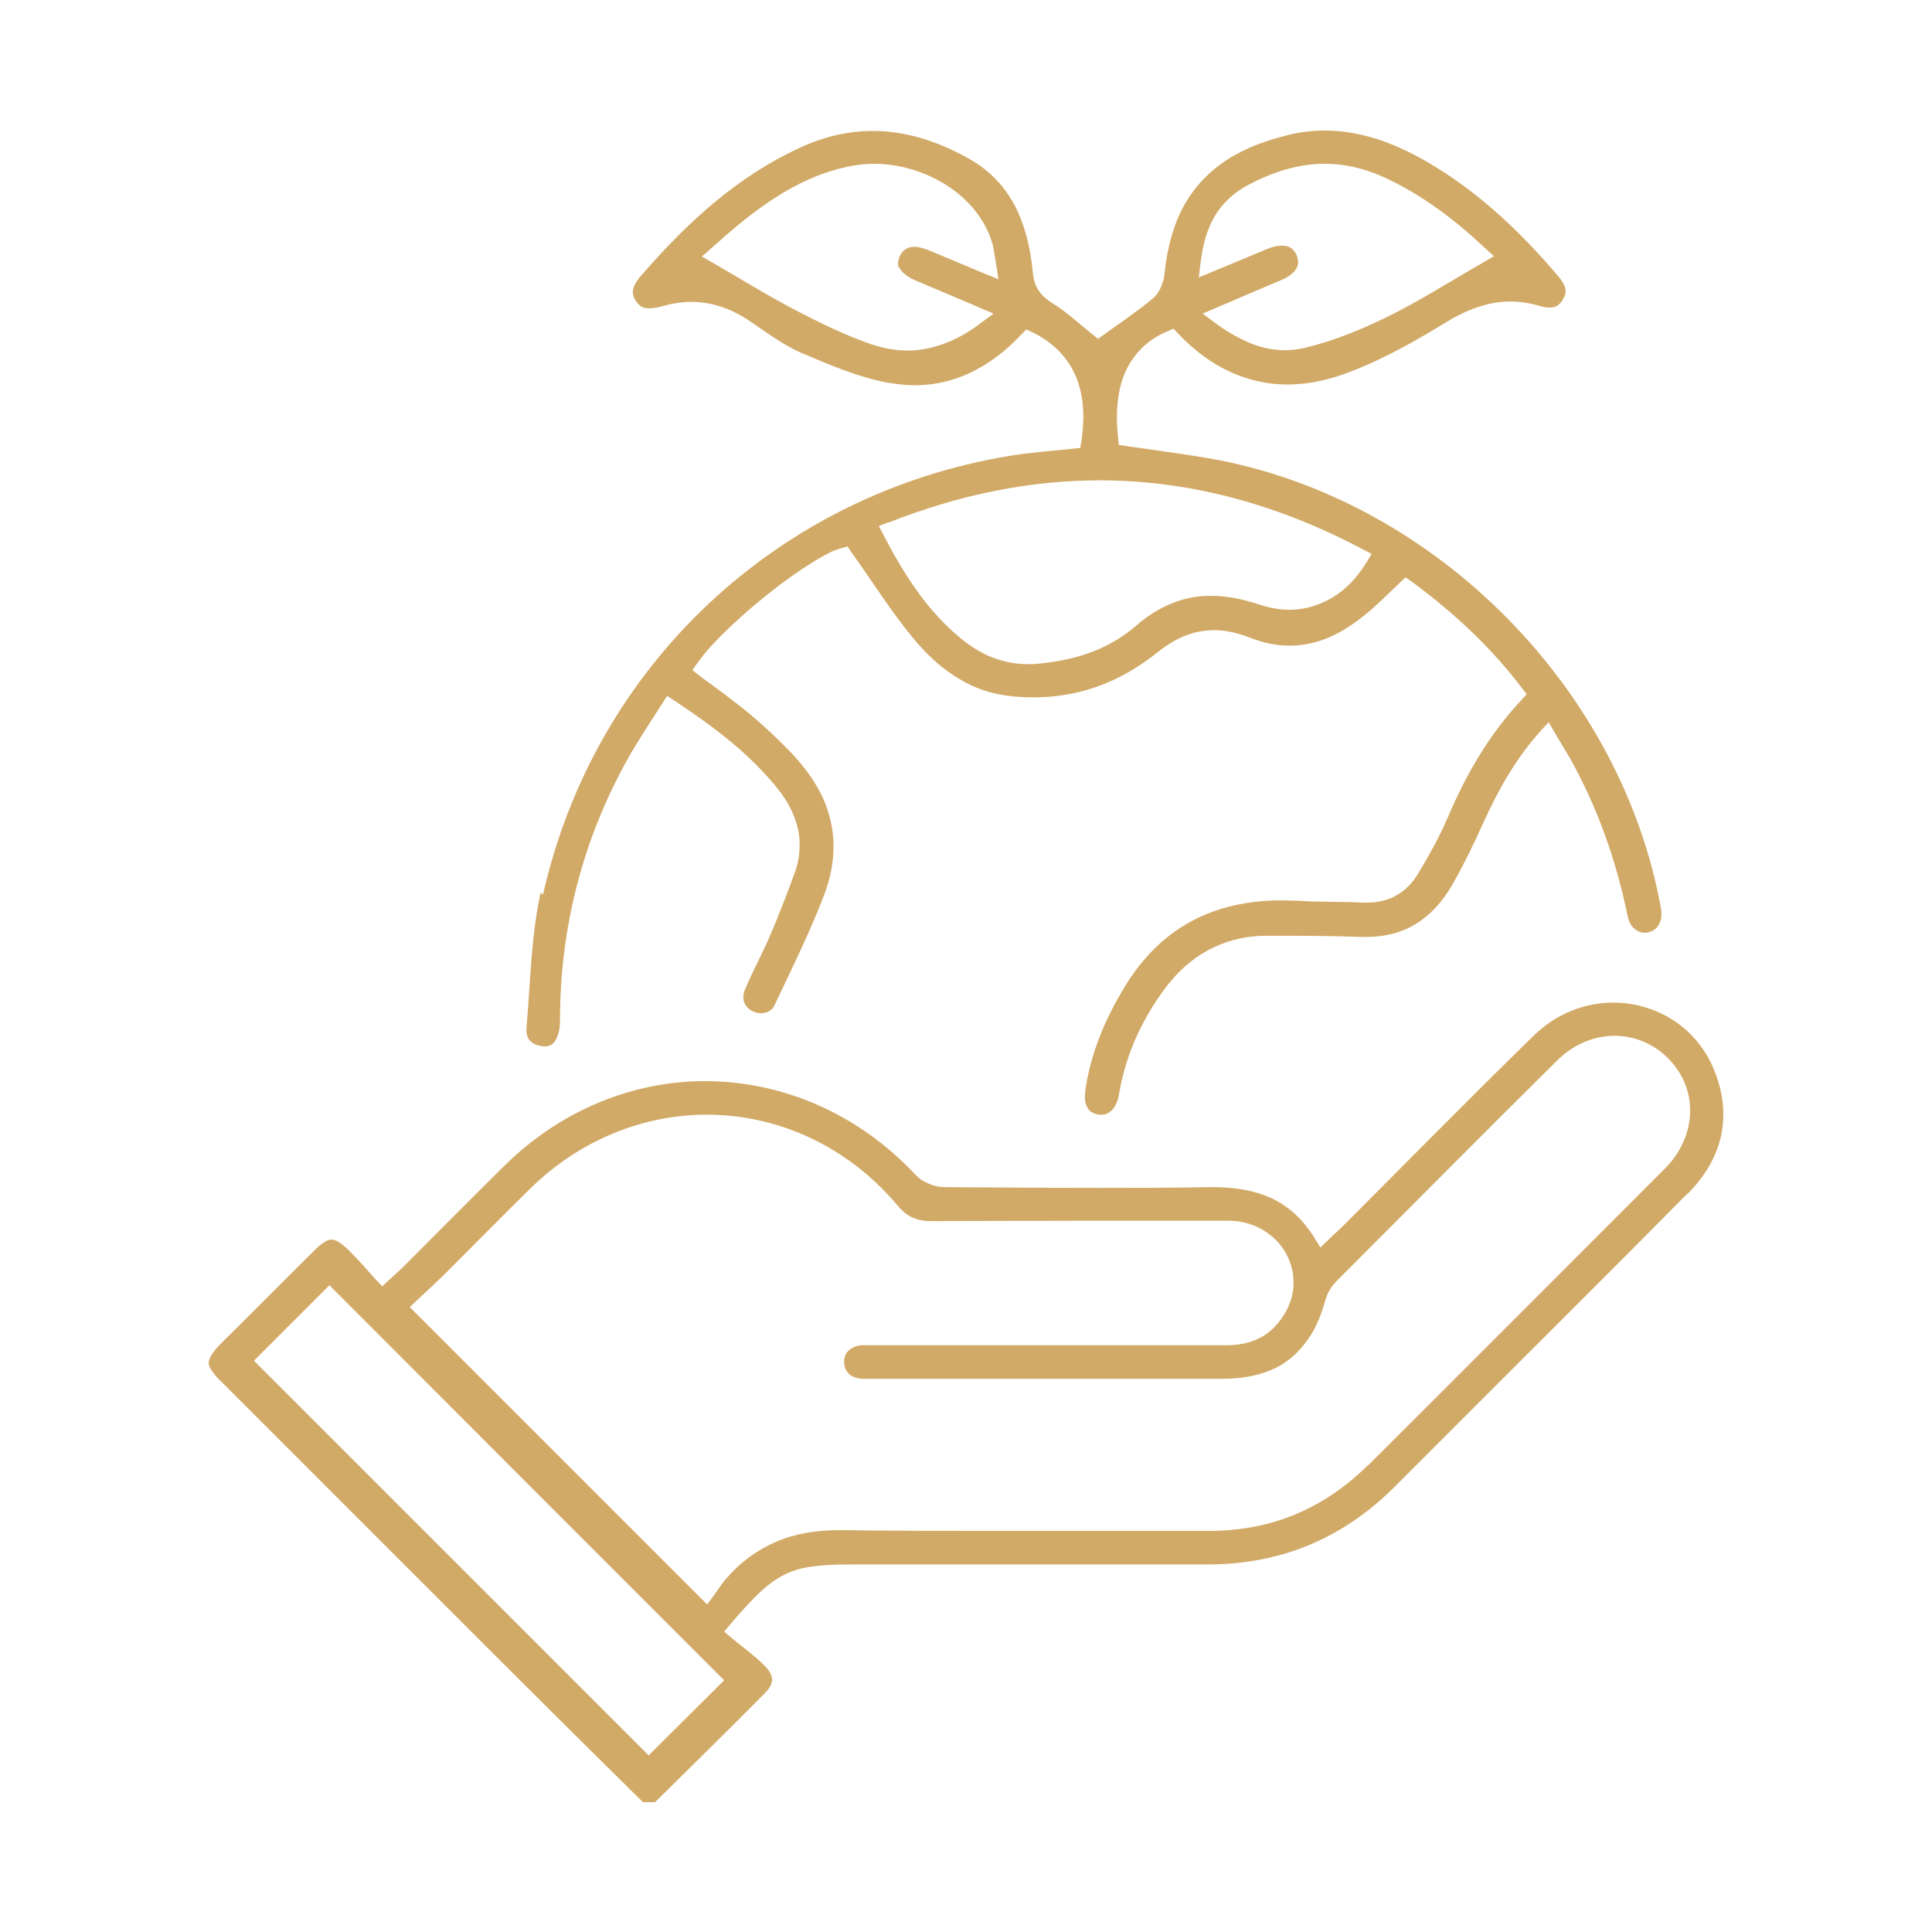
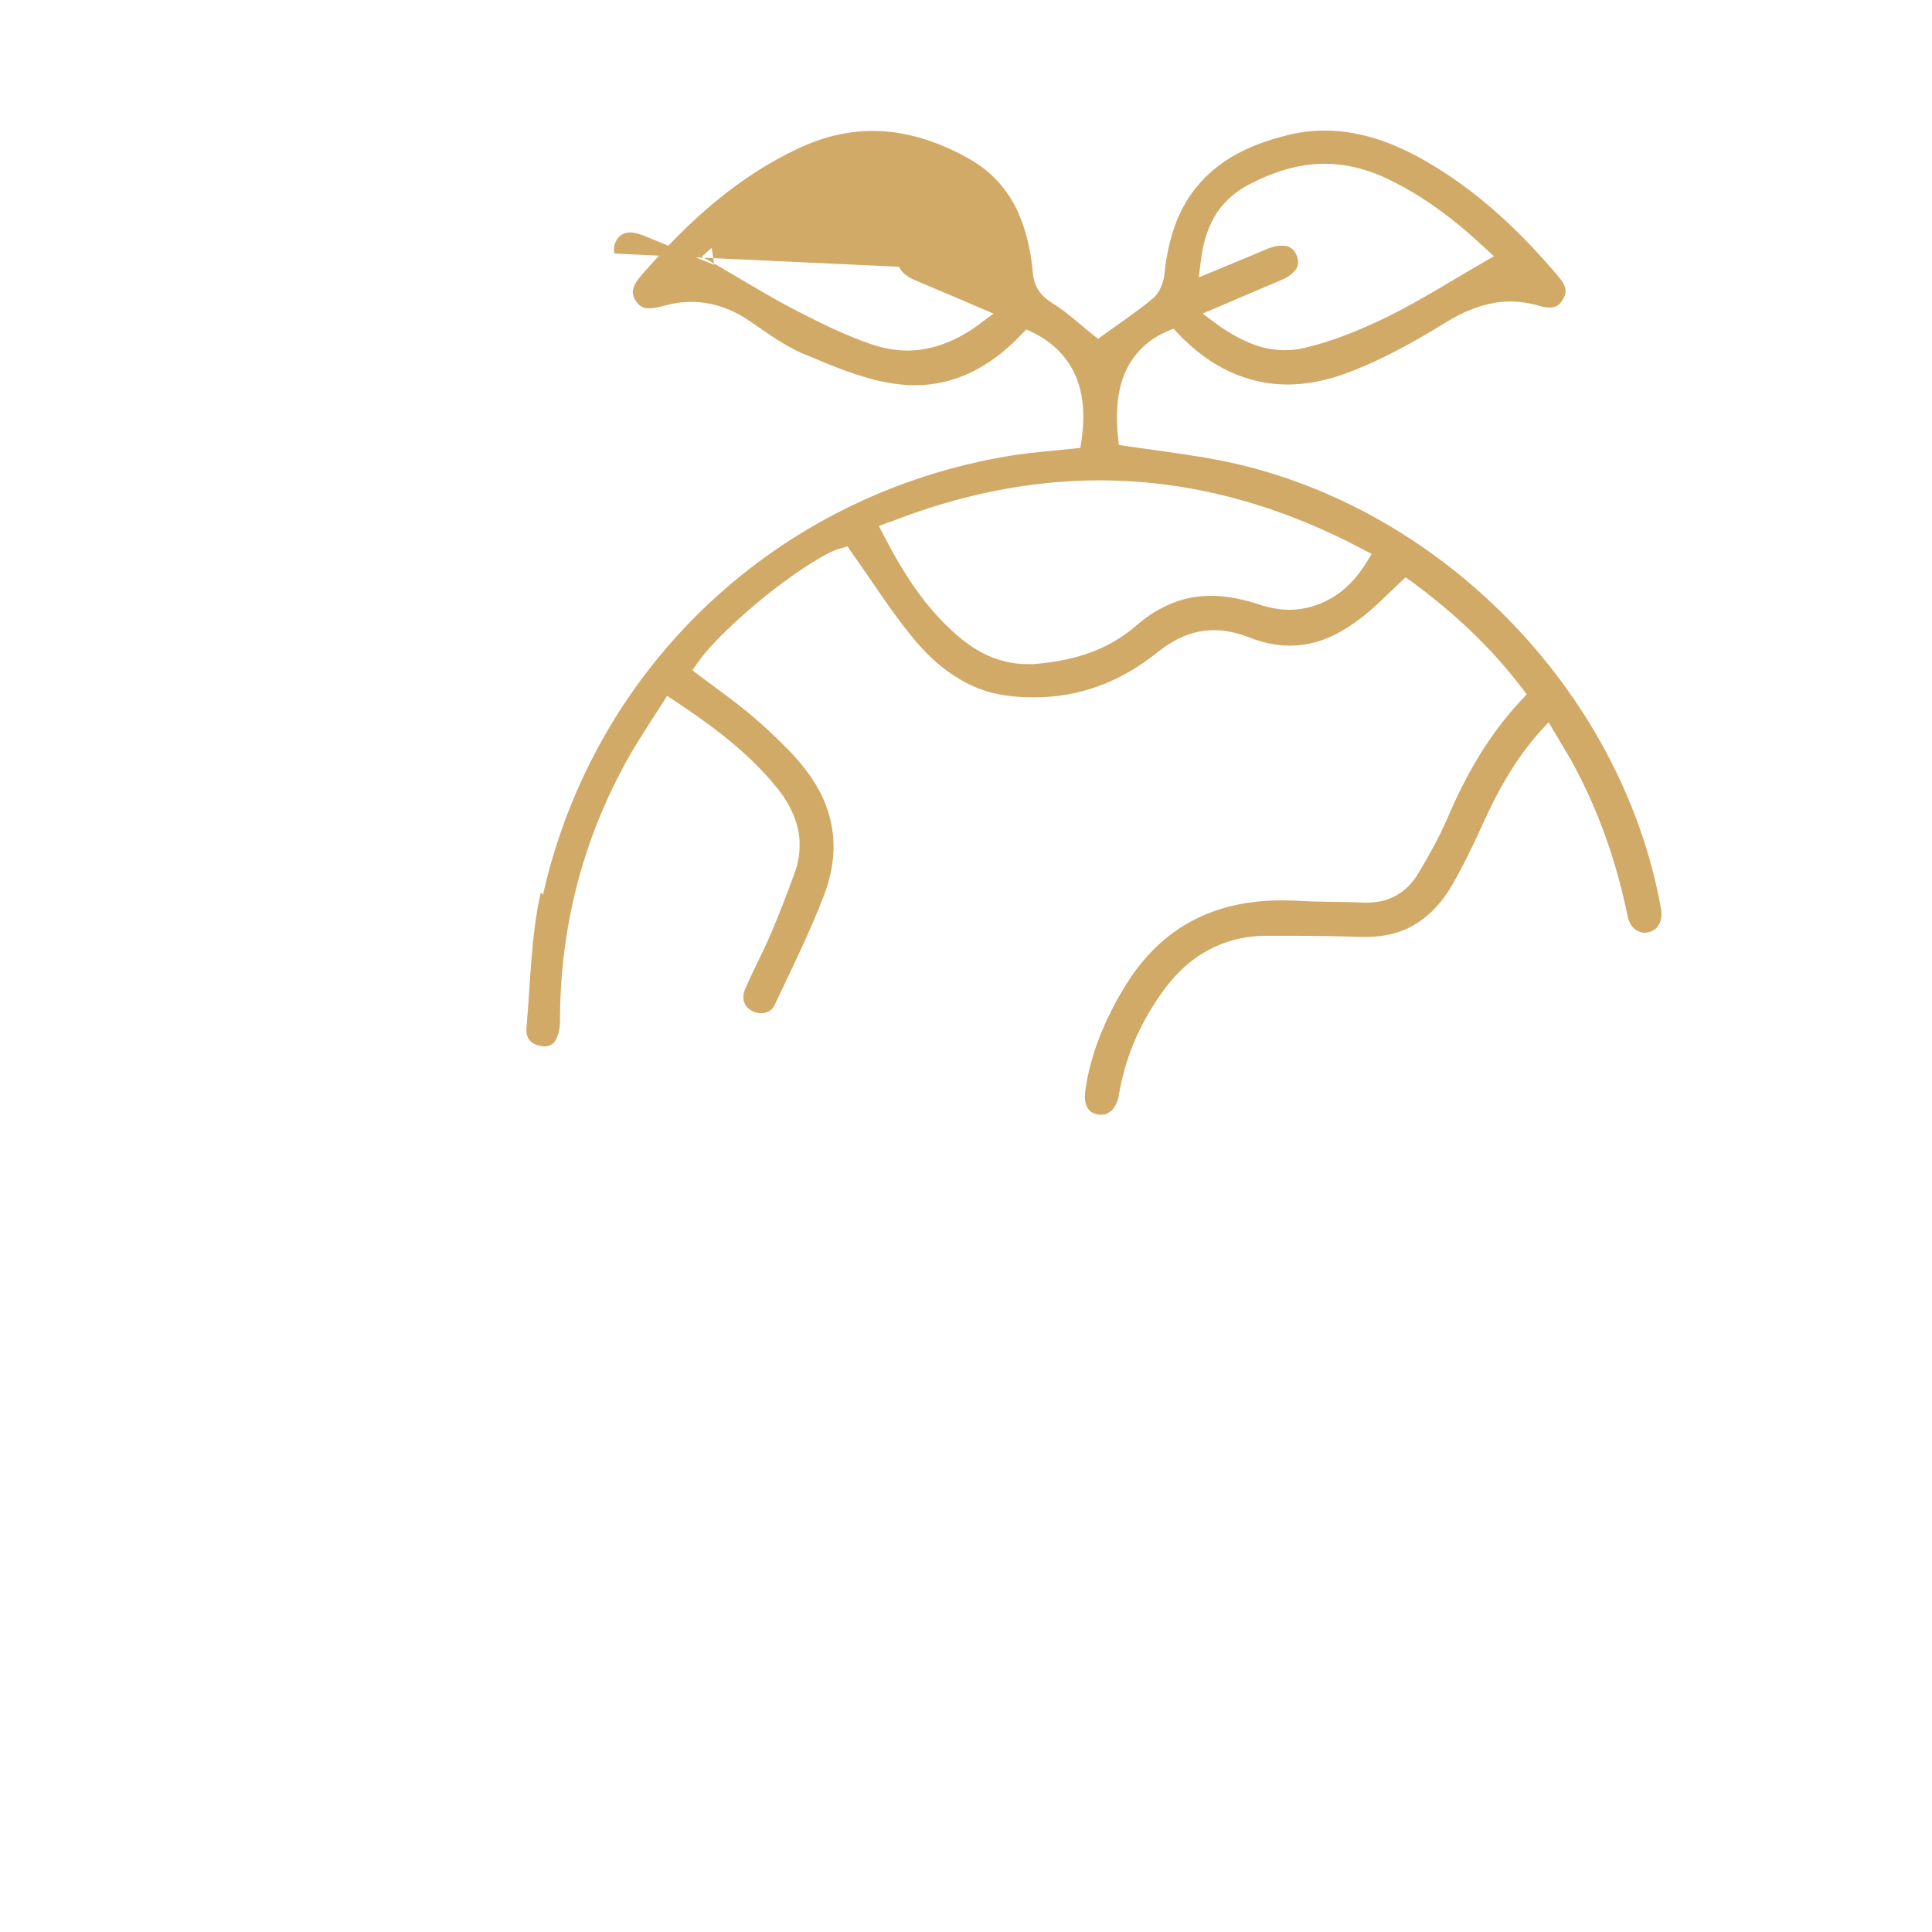
<svg xmlns="http://www.w3.org/2000/svg" version="1.1" viewBox="0 0 512 512">
  <defs>
    <style>
      .cls-1 {
        fill: #d2aa67;
      }
    </style>
  </defs>
  <g>
    <g id="Layer_1">
      <g>
-         <path class="cls-1" d="M447.2,316.4c3.2-3.2,5.5-6.5,7.1-10,1.6-3.5,2.4-7.1,2.4-11,0-2.8-.4-5.8-1.4-8.9-2-6.7-5.9-11.9-10.8-15.4-4.9-3.5-10.9-5.4-17-5.4-7.4,0-15,2.8-21.2,8.9-17,16.6-33.7,33.6-50.5,50.4-1.2,1.2-2.4,2.2-3.7,3.5l-2.2,2.1-1.6-2.6c-3.2-5.2-7-8.4-11.4-10.5-4.4-2-9.6-2.9-15.4-2.9-.4,0-.7,0-1.1,0-9.7.2-19.3.2-29,.2-13.7,0-27.4-.1-41.1-.2-1.4,0-2.8-.3-4.1-.9-1.3-.5-2.6-1.3-3.6-2.4-15.5-16.5-35.5-24.7-55.6-24.8-19.1,0-38.3,7.5-53.6,22.7-8.9,8.8-17.7,17.7-26.6,26.6-1.1,1.1-2.2,2-3.7,3.4l-1.8,1.7-1.7-1.8c-2.5-2.8-4.7-5.3-7-7.6-1.1-1.1-2.1-1.9-2.9-2.4-.8-.4-1.3-.6-1.8-.6-.5,0-1,.1-1.8.6-.8.5-1.8,1.2-2.9,2.4-8.2,8.1-16.3,16.3-24.5,24.4-1.3,1.3-2.2,2.4-2.7,3.3-.5.9-.7,1.5-.7,1.9,0,.5.1,1.1.7,1.9.5.9,1.4,2,2.7,3.2,24.7,24.7,49.3,49.3,74,74,12.5,12.5,25.1,25,37.7,37.4h3.2c9.7-9.6,19.4-19.1,29-28.8.8-.8,1.3-1.5,1.6-2.1.3-.6.4-1.1.4-1.6,0-.5-.1-1-.4-1.6-.3-.6-.9-1.4-1.7-2.2-2.6-2.6-5.7-4.8-8.7-7.3l-1.9-1.6,1.6-1.9c3.2-3.8,5.9-6.7,8.4-9,2.5-2.3,5-3.9,7.8-5,1.9-.7,3.8-1.2,6-1.4,2.9-.4,6.1-.5,10-.5,18.7,0,37.4,0,56.1,0s25.3,0,38,0h.1c9.7,0,18.7-1.7,26.9-5.1,8.2-3.4,15.8-8.5,22.7-15.4,10.2-10.2,20.4-20.4,30.6-30.6,15.7-15.7,31.4-31.3,47-47.1ZM191.9,445.3l-1.8,1.8c-5.1,5.1-11,10.9-16.4,16.3l-1.8,1.8-1.8-1.8c-33.2-33.2-67.1-67.1-101-101l-1.8-1.8,1.8-1.8c5.3-5.3,11-11,16.4-16.4l1.8-1.8,1.8,1.8c33.6,33.7,67.5,67.6,101,101.1l1.8,1.8ZM362.3,388.5c-5.8,5.7-12.2,10-19.2,12.9-7,2.9-14.6,4.3-22.7,4.3-18.4,0-36.9,0-55.3,0s-27.9,0-41.9-.2c-.2,0-.5,0-.7,0-6.1,0-11.7.9-16.6,3-5,2.1-9.4,5.2-13.4,9.8-1.2,1.3-2.2,3-3.4,4.6l-1.7,2.3-2-2c-25.5-25.5-50-50-75-75l-1.8-1.8,1.9-1.8c2.4-2.3,5.1-4.7,7.6-7.2,7.4-7.4,14.8-14.9,22.3-22.3,13.3-13.1,30.2-19.7,46.9-19.7,18.6,0,37.1,8.1,50.5,24,1.3,1.6,2.6,2.6,3.9,3.2,1.3.6,2.9,1,4.9,1h.1c13.7,0,27.3-.1,41-.1s25.2,0,37.8,0c5,0,9.3,1.9,12.4,4.9,3.1,3,4.9,7.1,4.9,11.5,0,2.7-.7,5.4-2.2,8-1.7,2.9-3.9,5.2-6.6,6.6-2.7,1.4-5.7,2-9,2h0c-14.8,0-29.6,0-44.4,0s-32.3,0-48.4,0h0c-.8,0-1.6,0-2.3,0-.5,0-1,0-1.5,0-1.6.1-2.7.7-3.5,1.4-.8.8-1.2,1.7-1.2,3h0c0,1.4.5,2.4,1.2,3.1.8.8,2,1.3,3.7,1.4.3,0,.6,0,1,0,.5,0,1,0,1.5,0,18.2,0,36.4,0,54.7,0s25.4,0,38.1,0c5.7,0,10.3-1,14.2-2.9,3.8-1.9,6.8-4.8,9.3-8.7,1.6-2.6,2.9-5.8,3.9-9.5.3-1,.8-2,1.3-2.8.5-.8,1.2-1.6,1.8-2.2,19.4-19.4,38.7-38.9,58.2-58.2,4.4-4.4,9.9-6.6,15.3-6.6,5.1,0,10.2,2,14.1,5.9,3.9,3.9,5.9,8.8,5.9,13.9,0,5.5-2.3,11-6.7,15.4-26.2,26.2-52.4,52.5-78.6,78.6Z" />
-         <path class="cls-1" d="M143.3,236.5c-2.6,11.5-2.7,23.8-3.8,36.1,0,.2,0,.3,0,.5,0,1,.3,1.8.7,2.4.5.6,1.2,1.2,2.3,1.5.7.2,1.3.3,1.8.3.7,0,1.2-.1,1.7-.4.5-.3.9-.6,1.3-1.3.3-.6.6-1.4.8-2.2.2-.9.3-1.8.3-2.7,0-24.7,5.9-47.9,17.9-69.5,2.8-5,6-9.7,9.1-14.6l1.4-2.2,2.1,1.4c10.1,6.7,19.2,13.5,26.7,22.6,1.9,2.3,3.5,4.7,4.6,7.4,1.1,2.6,1.8,5.4,1.7,8.3,0,2.4-.4,4.9-1.4,7.5-1.9,5.2-3.9,10.4-6.1,15.6-2.2,5.2-4.9,10.1-7,15.1-.3.7-.4,1.4-.4,2,0,.8.2,1.5.6,2.1.4.6,1,1.2,1.9,1.6.7.4,1.5.5,2.2.5.8,0,1.5-.2,2.1-.5.6-.4,1.1-.8,1.4-1.5,4.6-9.7,9.4-19.4,13.2-29.3,1.7-4.5,2.5-8.8,2.5-12.9,0-4.5-1-8.8-2.9-13-1.9-4.1-4.8-8.1-8.5-12-3.4-3.5-7-6.9-10.7-10-4.2-3.5-8.8-6.8-13.4-10.2l-1.9-1.5,1.4-2c1.2-1.7,2.8-3.6,4.7-5.6,1.9-2,4-4,6.2-6,4.5-4.1,9.6-8.2,14.3-11.5,3.1-2.2,6.1-4.1,8.7-5.5,1.5-.8,2.8-1.4,4.1-1.7l1.7-.5,1,1.5c5.6,7.8,10.5,15.7,16.3,22.7,3.3,4,6.9,7.5,11,10.1,4.1,2.7,8.5,4.5,13.6,5.2,2.6.4,5.1.5,7.6.5,12,0,22.9-4.1,32.6-11.9,2.4-1.9,4.8-3.4,7.3-4.4,2.5-1,5.1-1.5,7.8-1.5,3,0,6.1.7,9.2,1.9,3.8,1.5,7.3,2.2,10.7,2.2,3.6,0,7-.7,10.3-2.1,3.3-1.4,6.6-3.5,9.8-6.1,3.1-2.5,6-5.5,9.2-8.5l1.5-1.4,1.7,1.2c11,8.1,20.8,17.2,29.1,28.1l1.3,1.7-1.4,1.5c-8.7,9.3-14.7,19.8-19.6,31.3-2.2,5.1-4.9,9.9-7.7,14.6-1.5,2.5-3.4,4.5-5.7,5.8-2.3,1.4-5.1,2-8,2-.3,0-.7,0-1,0-5.7-.3-11.6-.1-17.5-.5-1.4,0-2.7-.1-4-.1-9,0-17,1.8-23.9,5.5-6.9,3.7-12.9,9.4-17.8,17.5-5.2,8.6-9,17.6-10.4,27.5,0,.5-.1,1-.1,1.5,0,1.2.2,2.1.6,2.8.4.7.8,1.2,1.5,1.5.4.2,1,.4,1.6.5.2,0,.4,0,.7,0,.6,0,1,0,1.5-.3.4-.2.8-.5,1.2-.8.8-.8,1.5-2.1,1.9-3.9,0-.2,0-.6.2-1.2,1.8-10.1,6-19.1,12-27.2,3.2-4.3,6.9-7.7,11.3-10.1,4.4-2.4,9.3-3.8,14.8-3.9,2.8,0,5.6,0,8.4,0,5.9,0,11.7.1,17.6.3.4,0,.8,0,1.2,0,5.2,0,9.6-1.2,13.3-3.5,3.7-2.3,6.9-5.7,9.5-10.2,3.1-5.4,5.9-11.2,8.5-17,3.8-8.3,8.3-16.4,14.8-23.7l2.3-2.5,1.7,2.9c1.4,2.4,2.7,4.5,4,6.7,7.3,13.1,12.2,27,15.2,41.6.3,1.6,1,2.8,1.8,3.5.8.7,1.6,1,2.6,1.1.3,0,.6,0,1-.1,1.2-.3,2.1-.8,2.6-1.6.6-.8,1-1.8,1-3.2,0-.4,0-.9-.1-1.4-5.2-29.1-20-56-40.8-77.1-20.8-21.1-47.6-36.3-76.6-41.9-8-1.5-16.2-2.5-24.4-3.7l-1.9-.3-.2-1.9c-.2-1.9-.3-3.7-.3-5.4,0-5.5,1-10.2,3.3-14.1,2.3-3.9,5.7-6.9,10.1-8.7l1.6-.7,1.2,1.3c4.3,4.5,8.9,7.9,13.7,10.1,4.8,2.2,9.9,3.4,15.2,3.4,4.6,0,9.3-.8,14.3-2.5,9.5-3.3,18.7-8.4,27.5-13.8,2.7-1.7,5.5-3.1,8.4-4.1,2.9-1,5.8-1.6,8.9-1.6,2.6,0,5.2.4,7.9,1.2.9.3,1.8.4,2.5.4.8,0,1.4-.1,1.9-.4.6-.3,1.1-.8,1.6-1.6.6-1,.8-1.7.8-2.3,0-.5-.1-1.1-.4-1.7-.3-.6-.8-1.4-1.4-2.1-9.6-11.4-20.3-21.6-32.9-29.3-4.7-2.9-9.4-5.2-14.2-6.9-4.8-1.6-9.7-2.6-14.8-2.6-3.5,0-7,.4-10.7,1.4-7.5,1.9-13.6,4.7-18.3,8.5-4.7,3.8-8.2,8.5-10.5,14.4-1.5,4-2.6,8.5-3.1,13.7-.1,1.1-.4,2.2-.9,3.4-.5,1.1-1.1,2.2-2.2,3.1-4.2,3.5-8.7,6.5-13,9.6l-1.5,1.1-1.5-1.2c-3.5-2.8-6.7-5.8-10.2-8-1.2-.7-2.2-1.5-3.1-2.4-.9-1-1.6-2.1-2-3.4-.3-.9-.4-1.8-.5-2.7-.6-6.5-2.1-12.4-4.7-17.5-2.7-5.1-6.6-9.4-12.3-12.6-8.4-4.7-16.9-7.3-25.4-7.3-6.3,0-12.7,1.4-19.2,4.4-16.6,7.6-29.8,19.7-41.9,33.6-.8.9-1.5,1.8-1.9,2.6-.4.8-.6,1.5-.6,2.1,0,.6.2,1.3.7,2.2.6.9,1.1,1.4,1.7,1.7.5.3,1.1.4,2,.4,1,0,2.2-.2,3.6-.6,2.5-.7,5-1.1,7.5-1.1,5.6,0,10.9,1.9,15.8,5.3,4.5,3.1,8.8,6.2,13.3,8.2,7.6,3.2,15.2,6.5,22.9,7.9,2.4.4,4.8.7,7.1.7,5.5,0,10.5-1.2,15.2-3.5,4.7-2.3,9.1-5.6,13.2-10l1.3-1.3,1.7.8c4.3,2.1,7.7,5.1,10,8.9,2.3,3.8,3.4,8.3,3.4,13.4,0,2-.2,4.2-.5,6.4l-.3,1.9-1.9.2c-5.7.6-11.3,1-16.8,1.9-61.4,10.1-110,55.5-123.7,116.3ZM318.2,69.5c.5-4.5,1.6-8.5,3.6-12,2-3.5,5-6.3,8.8-8.4,6.6-3.5,13.4-5.7,20.5-5.7,5,0,10.1,1.1,15.3,3.4,10.6,4.8,19.4,11.7,27,18.8l2.5,2.3-2.9,1.7c-8.4,4.8-16.5,10-25.2,14.3-7,3.4-14.4,6.5-22.1,8.3-1.7.4-3.5.6-5.2.6-3.3,0-6.5-.7-9.5-2-3-1.3-6-3-8.8-5.1l-3.5-2.6,4-1.7c6-2.6,11.5-4.9,16.9-7.2,1.3-.5,2.2-1.2,2.9-1.8.7-.6,1.1-1.2,1.3-1.7.1-.4.2-.7.2-1.2,0-.5-.1-1.2-.4-1.9-.4-.9-.9-1.5-1.5-1.9-.6-.4-1.3-.6-2.4-.6-1,0-2.2.2-3.7.8-4.6,1.9-9.1,3.8-14.4,6l-3.9,1.6.5-4.2ZM238.3,70.7c.1.4.4.8.7,1.2.7.8,1.9,1.7,3.6,2.4,5.3,2.3,10.7,4.5,16.7,7.1l4,1.7-3.5,2.6c-3,2.3-6.2,4.1-9.4,5.3-3.2,1.2-6.5,1.9-9.9,1.9-3.2,0-6.4-.6-9.7-1.7-6.9-2.4-13.4-5.6-19.8-8.9-7.5-3.9-14.7-8.4-22-12.6l-3-1.7,2.6-2.3c5.1-4.6,10.5-9.2,16.5-13.1,6-3.9,12.7-7.1,20.4-8.6,2.1-.4,4.2-.6,6.2-.6,5.3,0,10.5,1.3,15.2,3.5,4.7,2.2,8.8,5.4,11.8,9.3,2,2.6,3.5,5.5,4.4,8.7.2.8.3,1.5.4,2.2.1.7.2,1.5.4,2.4l.7,4.5-4.2-1.7c-5.3-2.2-9.9-4.2-14.6-6.1-1.3-.5-2.5-.8-3.5-.8-1,0-1.8.3-2.4.7-.6.4-1.1,1-1.5,1.9-.3.7-.4,1.3-.4,1.8,0,.4,0,.8.2,1.2ZM235.7,138.4c18.8-7.4,37.4-11.1,55.7-11.1,23.7,0,47,6.2,69.8,18.3l2.3,1.2-1.4,2.3c-2.4,3.9-5.4,7.1-8.9,9.2-3.5,2.1-7.4,3.3-11.5,3.3-2.6,0-5.3-.5-8-1.4-4.5-1.5-8.8-2.3-12.8-2.3-3.5,0-6.9.6-10.1,1.9-3.3,1.3-6.5,3.2-9.7,6-3.9,3.4-8.3,5.8-12.9,7.4-4.6,1.6-9.5,2.4-14.4,2.8-.5,0-1.1,0-1.6,0-3.8,0-7.3-.9-10.5-2.3-3.2-1.5-6-3.5-8.7-5.9-8.1-7.2-13.7-16.1-18.8-25.9l-1.3-2.5,2.6-1Z" />
+         <path class="cls-1" d="M143.3,236.5c-2.6,11.5-2.7,23.8-3.8,36.1,0,.2,0,.3,0,.5,0,1,.3,1.8.7,2.4.5.6,1.2,1.2,2.3,1.5.7.2,1.3.3,1.8.3.7,0,1.2-.1,1.7-.4.5-.3.9-.6,1.3-1.3.3-.6.6-1.4.8-2.2.2-.9.3-1.8.3-2.7,0-24.7,5.9-47.9,17.9-69.5,2.8-5,6-9.7,9.1-14.6l1.4-2.2,2.1,1.4c10.1,6.7,19.2,13.5,26.7,22.6,1.9,2.3,3.5,4.7,4.6,7.4,1.1,2.6,1.8,5.4,1.7,8.3,0,2.4-.4,4.9-1.4,7.5-1.9,5.2-3.9,10.4-6.1,15.6-2.2,5.2-4.9,10.1-7,15.1-.3.7-.4,1.4-.4,2,0,.8.2,1.5.6,2.1.4.6,1,1.2,1.9,1.6.7.4,1.5.5,2.2.5.8,0,1.5-.2,2.1-.5.6-.4,1.1-.8,1.4-1.5,4.6-9.7,9.4-19.4,13.2-29.3,1.7-4.5,2.5-8.8,2.5-12.9,0-4.5-1-8.8-2.9-13-1.9-4.1-4.8-8.1-8.5-12-3.4-3.5-7-6.9-10.7-10-4.2-3.5-8.8-6.8-13.4-10.2l-1.9-1.5,1.4-2c1.2-1.7,2.8-3.6,4.7-5.6,1.9-2,4-4,6.2-6,4.5-4.1,9.6-8.2,14.3-11.5,3.1-2.2,6.1-4.1,8.7-5.5,1.5-.8,2.8-1.4,4.1-1.7l1.7-.5,1,1.5c5.6,7.8,10.5,15.7,16.3,22.7,3.3,4,6.9,7.5,11,10.1,4.1,2.7,8.5,4.5,13.6,5.2,2.6.4,5.1.5,7.6.5,12,0,22.9-4.1,32.6-11.9,2.4-1.9,4.8-3.4,7.3-4.4,2.5-1,5.1-1.5,7.8-1.5,3,0,6.1.7,9.2,1.9,3.8,1.5,7.3,2.2,10.7,2.2,3.6,0,7-.7,10.3-2.1,3.3-1.4,6.6-3.5,9.8-6.1,3.1-2.5,6-5.5,9.2-8.5l1.5-1.4,1.7,1.2c11,8.1,20.8,17.2,29.1,28.1l1.3,1.7-1.4,1.5c-8.7,9.3-14.7,19.8-19.6,31.3-2.2,5.1-4.9,9.9-7.7,14.6-1.5,2.5-3.4,4.5-5.7,5.8-2.3,1.4-5.1,2-8,2-.3,0-.7,0-1,0-5.7-.3-11.6-.1-17.5-.5-1.4,0-2.7-.1-4-.1-9,0-17,1.8-23.9,5.5-6.9,3.7-12.9,9.4-17.8,17.5-5.2,8.6-9,17.6-10.4,27.5,0,.5-.1,1-.1,1.5,0,1.2.2,2.1.6,2.8.4.7.8,1.2,1.5,1.5.4.2,1,.4,1.6.5.2,0,.4,0,.7,0,.6,0,1,0,1.5-.3.4-.2.8-.5,1.2-.8.8-.8,1.5-2.1,1.9-3.9,0-.2,0-.6.2-1.2,1.8-10.1,6-19.1,12-27.2,3.2-4.3,6.9-7.7,11.3-10.1,4.4-2.4,9.3-3.8,14.8-3.9,2.8,0,5.6,0,8.4,0,5.9,0,11.7.1,17.6.3.4,0,.8,0,1.2,0,5.2,0,9.6-1.2,13.3-3.5,3.7-2.3,6.9-5.7,9.5-10.2,3.1-5.4,5.9-11.2,8.5-17,3.8-8.3,8.3-16.4,14.8-23.7l2.3-2.5,1.7,2.9c1.4,2.4,2.7,4.5,4,6.7,7.3,13.1,12.2,27,15.2,41.6.3,1.6,1,2.8,1.8,3.5.8.7,1.6,1,2.6,1.1.3,0,.6,0,1-.1,1.2-.3,2.1-.8,2.6-1.6.6-.8,1-1.8,1-3.2,0-.4,0-.9-.1-1.4-5.2-29.1-20-56-40.8-77.1-20.8-21.1-47.6-36.3-76.6-41.9-8-1.5-16.2-2.5-24.4-3.7l-1.9-.3-.2-1.9c-.2-1.9-.3-3.7-.3-5.4,0-5.5,1-10.2,3.3-14.1,2.3-3.9,5.7-6.9,10.1-8.7l1.6-.7,1.2,1.3c4.3,4.5,8.9,7.9,13.7,10.1,4.8,2.2,9.9,3.4,15.2,3.4,4.6,0,9.3-.8,14.3-2.5,9.5-3.3,18.7-8.4,27.5-13.8,2.7-1.7,5.5-3.1,8.4-4.1,2.9-1,5.8-1.6,8.9-1.6,2.6,0,5.2.4,7.9,1.2.9.3,1.8.4,2.5.4.8,0,1.4-.1,1.9-.4.6-.3,1.1-.8,1.6-1.6.6-1,.8-1.7.8-2.3,0-.5-.1-1.1-.4-1.7-.3-.6-.8-1.4-1.4-2.1-9.6-11.4-20.3-21.6-32.9-29.3-4.7-2.9-9.4-5.2-14.2-6.9-4.8-1.6-9.7-2.6-14.8-2.6-3.5,0-7,.4-10.7,1.4-7.5,1.9-13.6,4.7-18.3,8.5-4.7,3.8-8.2,8.5-10.5,14.4-1.5,4-2.6,8.5-3.1,13.7-.1,1.1-.4,2.2-.9,3.4-.5,1.1-1.1,2.2-2.2,3.1-4.2,3.5-8.7,6.5-13,9.6l-1.5,1.1-1.5-1.2c-3.5-2.8-6.7-5.8-10.2-8-1.2-.7-2.2-1.5-3.1-2.4-.9-1-1.6-2.1-2-3.4-.3-.9-.4-1.8-.5-2.7-.6-6.5-2.1-12.4-4.7-17.5-2.7-5.1-6.6-9.4-12.3-12.6-8.4-4.7-16.9-7.3-25.4-7.3-6.3,0-12.7,1.4-19.2,4.4-16.6,7.6-29.8,19.7-41.9,33.6-.8.9-1.5,1.8-1.9,2.6-.4.8-.6,1.5-.6,2.1,0,.6.2,1.3.7,2.2.6.9,1.1,1.4,1.7,1.7.5.3,1.1.4,2,.4,1,0,2.2-.2,3.6-.6,2.5-.7,5-1.1,7.5-1.1,5.6,0,10.9,1.9,15.8,5.3,4.5,3.1,8.8,6.2,13.3,8.2,7.6,3.2,15.2,6.5,22.9,7.9,2.4.4,4.8.7,7.1.7,5.5,0,10.5-1.2,15.2-3.5,4.7-2.3,9.1-5.6,13.2-10l1.3-1.3,1.7.8c4.3,2.1,7.7,5.1,10,8.9,2.3,3.8,3.4,8.3,3.4,13.4,0,2-.2,4.2-.5,6.4l-.3,1.9-1.9.2c-5.7.6-11.3,1-16.8,1.9-61.4,10.1-110,55.5-123.7,116.3ZM318.2,69.5c.5-4.5,1.6-8.5,3.6-12,2-3.5,5-6.3,8.8-8.4,6.6-3.5,13.4-5.7,20.5-5.7,5,0,10.1,1.1,15.3,3.4,10.6,4.8,19.4,11.7,27,18.8l2.5,2.3-2.9,1.7c-8.4,4.8-16.5,10-25.2,14.3-7,3.4-14.4,6.5-22.1,8.3-1.7.4-3.5.6-5.2.6-3.3,0-6.5-.7-9.5-2-3-1.3-6-3-8.8-5.1l-3.5-2.6,4-1.7c6-2.6,11.5-4.9,16.9-7.2,1.3-.5,2.2-1.2,2.9-1.8.7-.6,1.1-1.2,1.3-1.7.1-.4.2-.7.2-1.2,0-.5-.1-1.2-.4-1.9-.4-.9-.9-1.5-1.5-1.9-.6-.4-1.3-.6-2.4-.6-1,0-2.2.2-3.7.8-4.6,1.9-9.1,3.8-14.4,6l-3.9,1.6.5-4.2ZM238.3,70.7c.1.4.4.8.7,1.2.7.8,1.9,1.7,3.6,2.4,5.3,2.3,10.7,4.5,16.7,7.1l4,1.7-3.5,2.6c-3,2.3-6.2,4.1-9.4,5.3-3.2,1.2-6.5,1.9-9.9,1.9-3.2,0-6.4-.6-9.7-1.7-6.9-2.4-13.4-5.6-19.8-8.9-7.5-3.9-14.7-8.4-22-12.6l-3-1.7,2.6-2.3l.7,4.5-4.2-1.7c-5.3-2.2-9.9-4.2-14.6-6.1-1.3-.5-2.5-.8-3.5-.8-1,0-1.8.3-2.4.7-.6.4-1.1,1-1.5,1.9-.3.7-.4,1.3-.4,1.8,0,.4,0,.8.2,1.2ZM235.7,138.4c18.8-7.4,37.4-11.1,55.7-11.1,23.7,0,47,6.2,69.8,18.3l2.3,1.2-1.4,2.3c-2.4,3.9-5.4,7.1-8.9,9.2-3.5,2.1-7.4,3.3-11.5,3.3-2.6,0-5.3-.5-8-1.4-4.5-1.5-8.8-2.3-12.8-2.3-3.5,0-6.9.6-10.1,1.9-3.3,1.3-6.5,3.2-9.7,6-3.9,3.4-8.3,5.8-12.9,7.4-4.6,1.6-9.5,2.4-14.4,2.8-.5,0-1.1,0-1.6,0-3.8,0-7.3-.9-10.5-2.3-3.2-1.5-6-3.5-8.7-5.9-8.1-7.2-13.7-16.1-18.8-25.9l-1.3-2.5,2.6-1Z" />
      </g>
    </g>
  </g>
</svg>